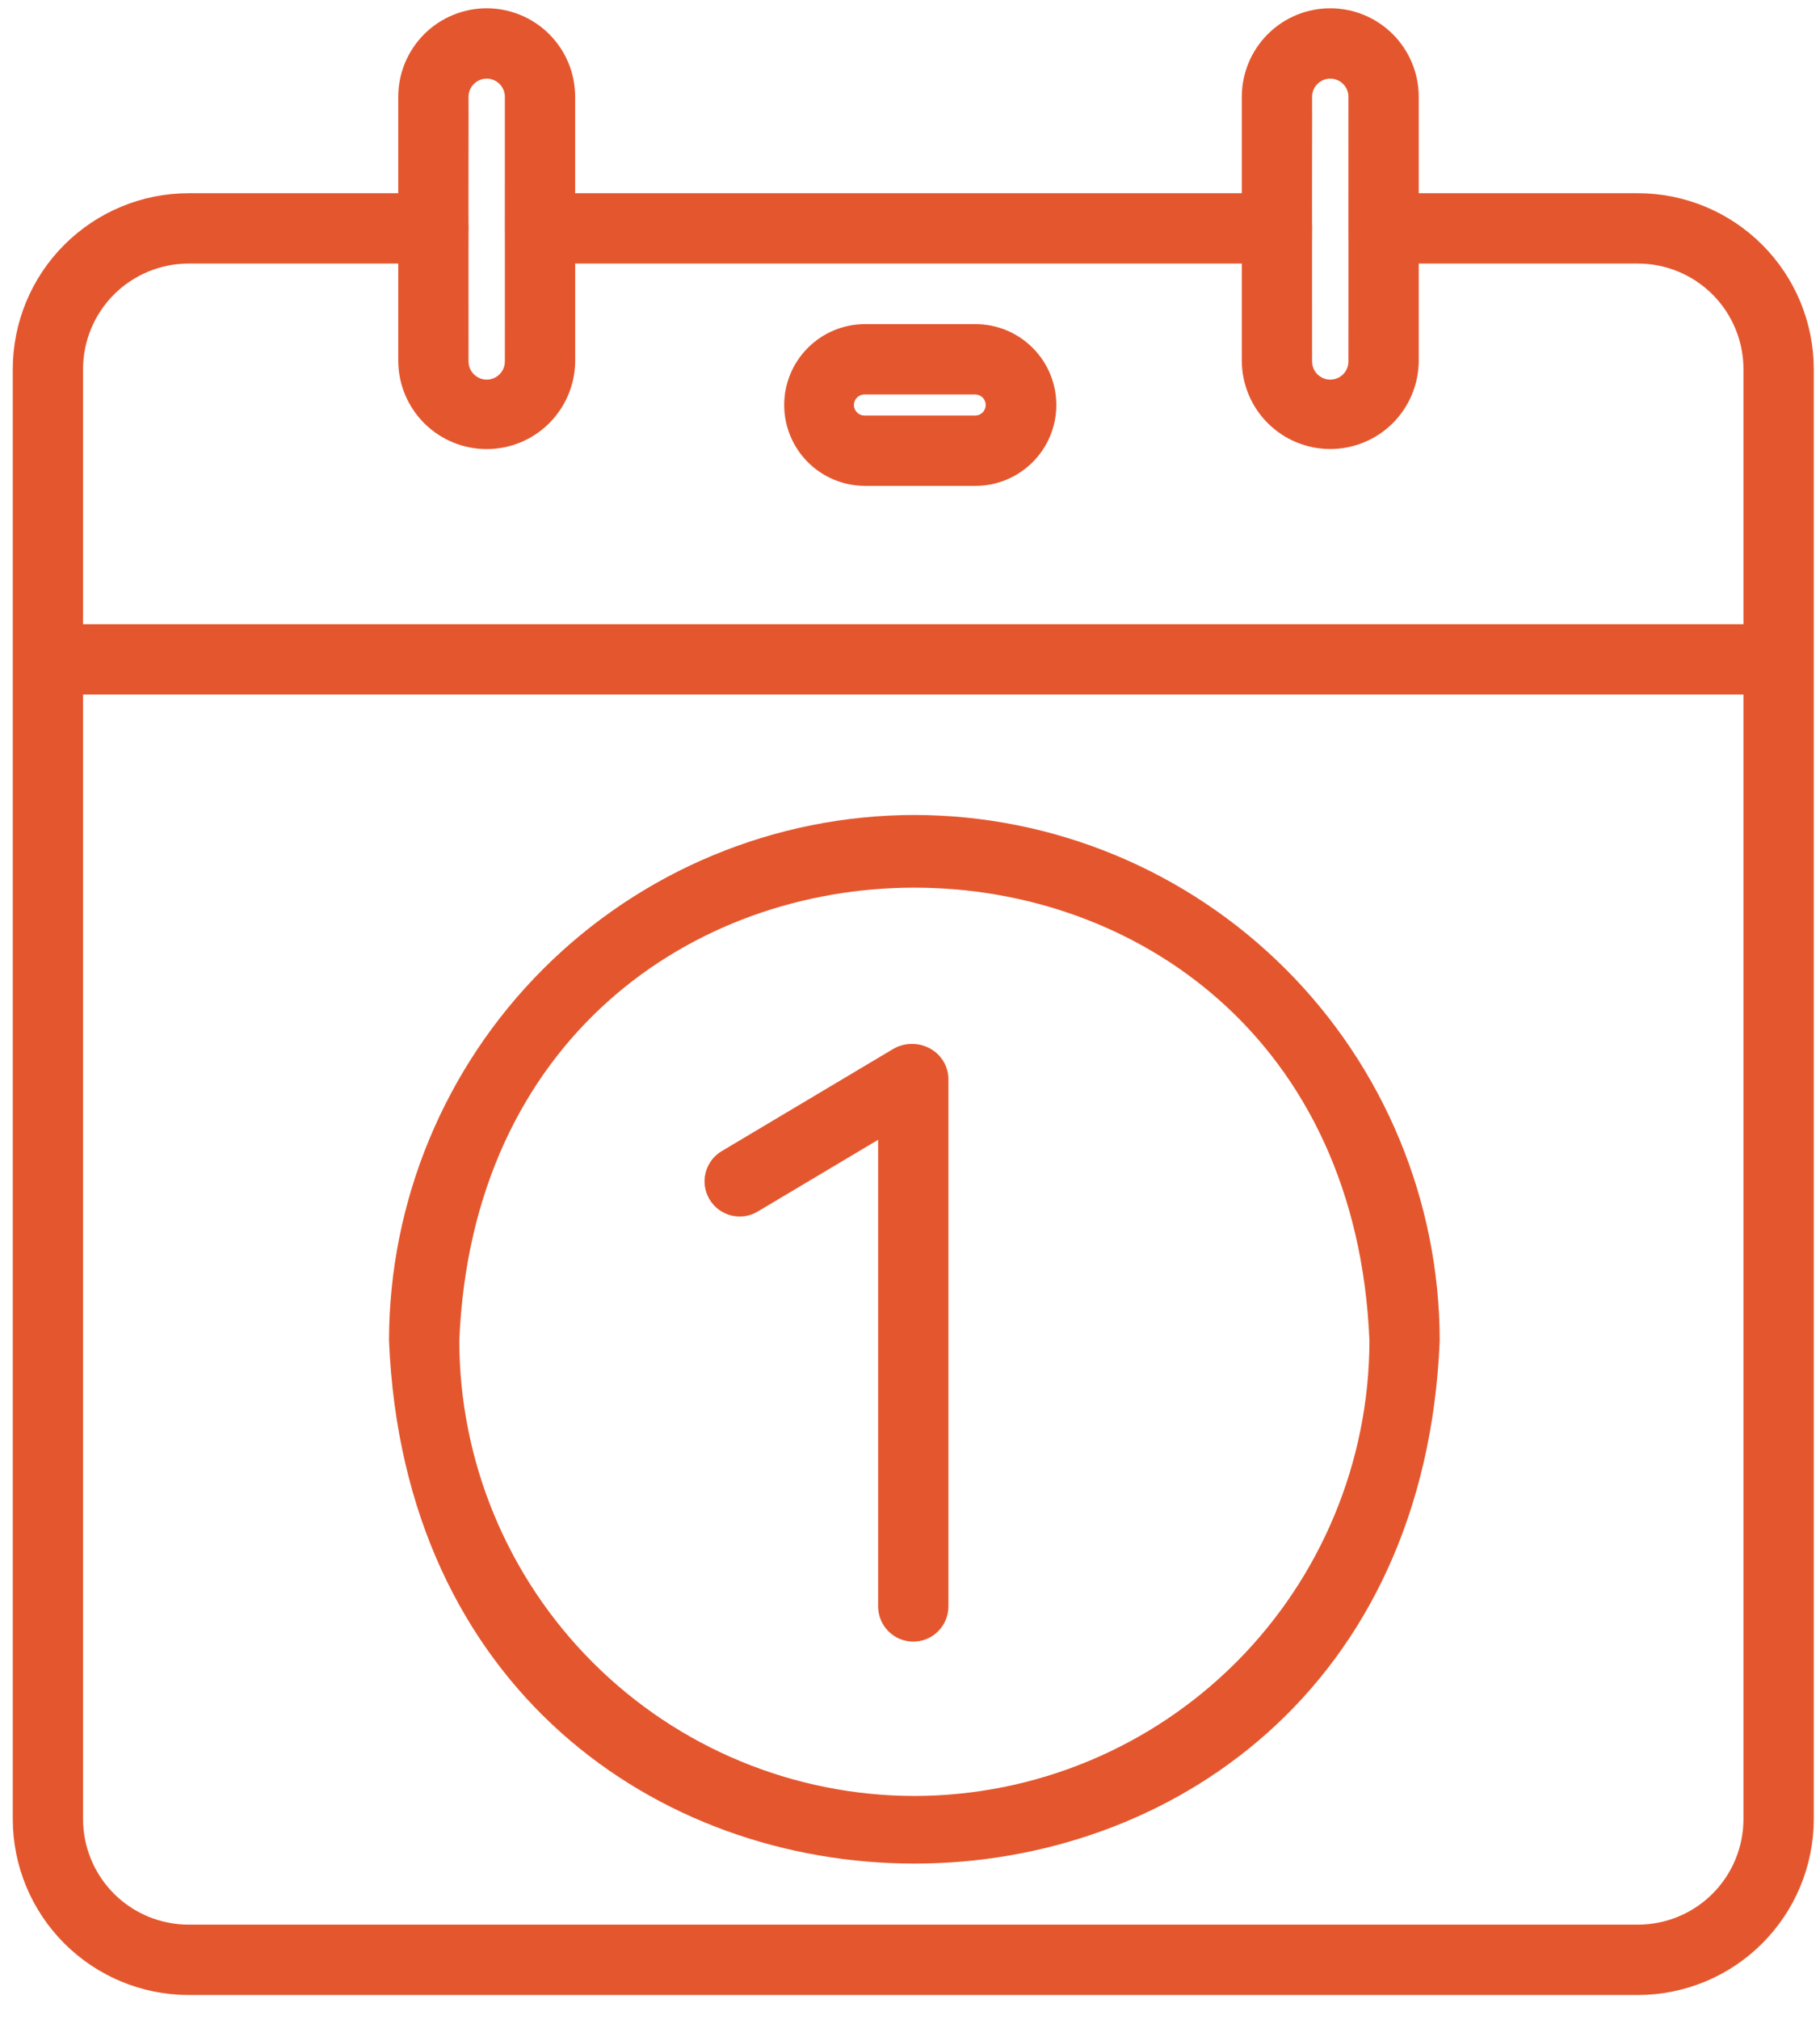
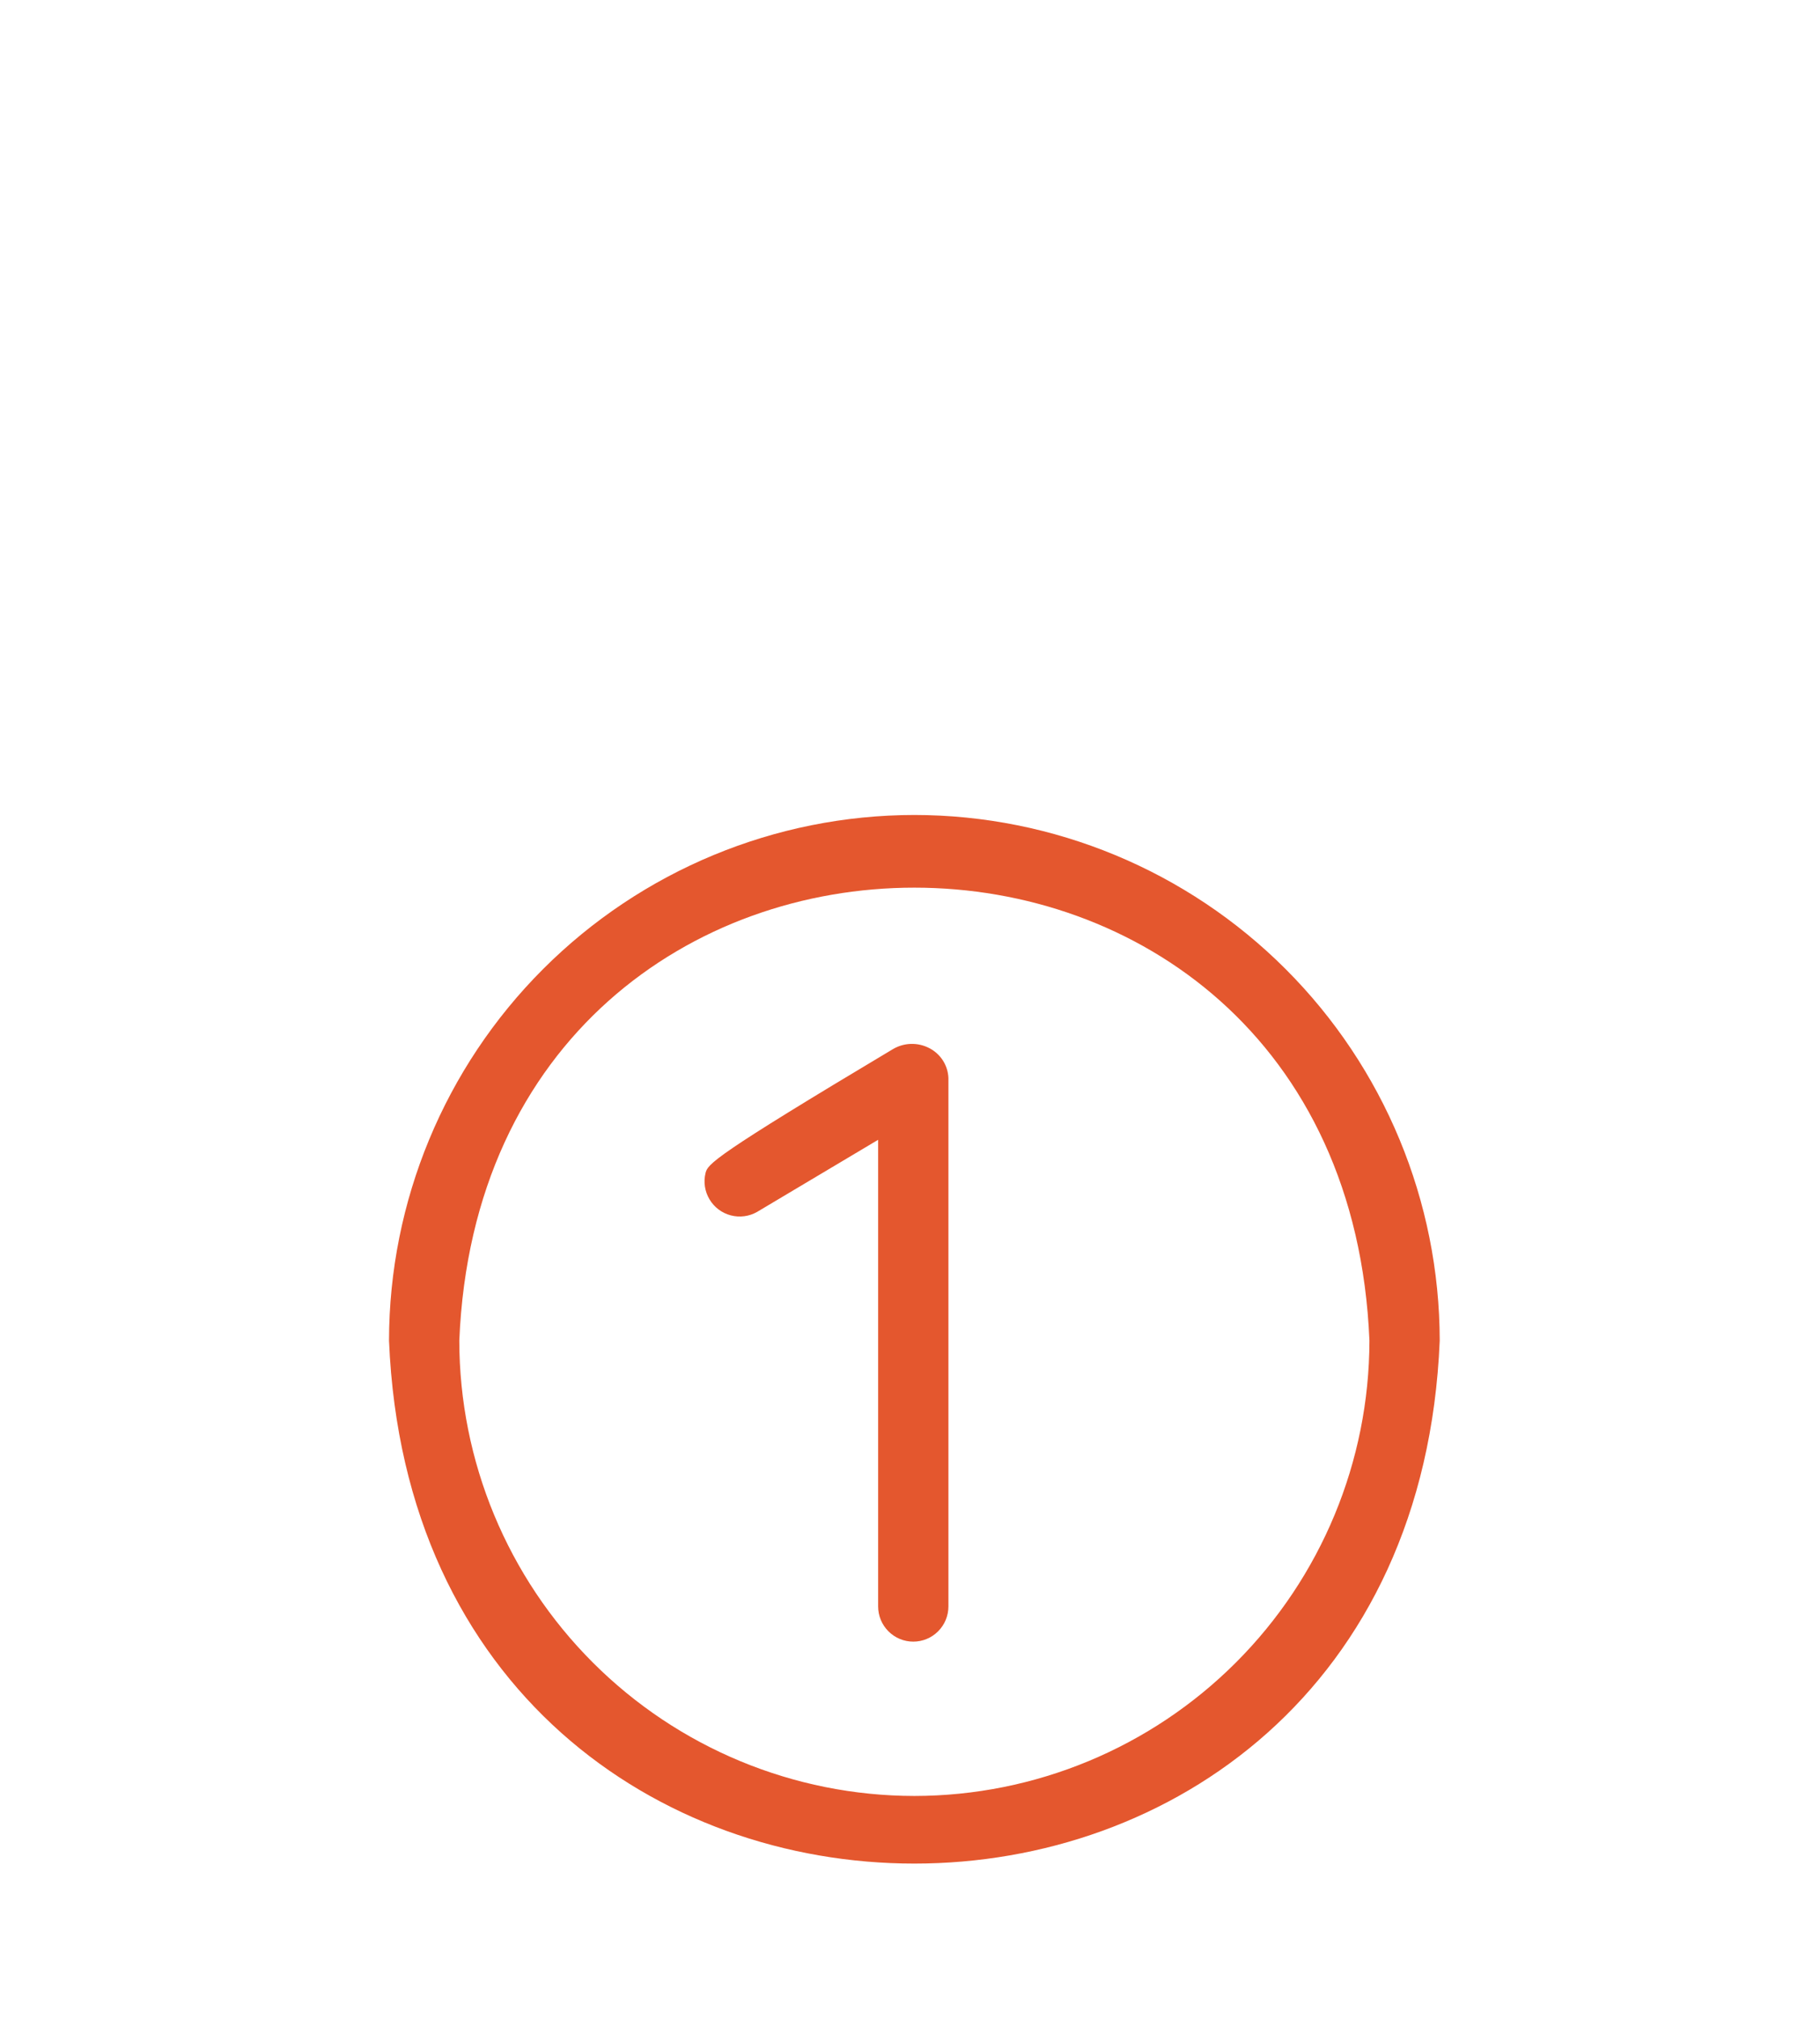
<svg xmlns="http://www.w3.org/2000/svg" width="55" height="61" viewBox="0 0 55 61" fill="none">
-   <path d="M49.501 5.835H42.874V2.924C42.874 2.215 42.592 1.535 42.091 1.033C41.589 0.532 40.909 0.25 40.2 0.25C39.491 0.25 38.811 0.532 38.31 1.033C37.809 1.535 37.527 2.215 37.527 2.924V5.835H17.381V2.924C17.381 2.573 17.312 2.225 17.178 1.901C17.044 1.576 16.847 1.282 16.599 1.033C16.35 0.785 16.056 0.588 15.731 0.454C15.407 0.32 15.059 0.25 14.708 0.25C14.357 0.25 14.009 0.32 13.685 0.454C13.361 0.588 13.066 0.785 12.818 1.033C12.57 1.282 12.373 1.576 12.238 1.901C12.104 2.225 12.035 2.573 12.035 2.924V5.835H5.697C4.289 5.837 2.939 6.397 1.943 7.393C0.947 8.388 0.387 9.738 0.386 11.146V54.94C0.387 56.348 0.947 57.697 1.943 58.693C2.939 59.689 4.289 60.249 5.697 60.251H49.501C50.909 60.249 52.259 59.689 53.254 58.693C54.25 57.697 54.81 56.348 54.812 54.94V11.146C54.81 9.738 54.25 8.388 53.254 7.393C52.259 6.397 50.909 5.837 49.501 5.835ZM40.201 2.375C40.346 2.375 40.486 2.433 40.589 2.536C40.691 2.639 40.749 2.778 40.749 2.924L40.748 6.898C40.753 6.901 40.747 10.911 40.749 10.916C40.749 11.062 40.691 11.201 40.589 11.304C40.486 11.407 40.346 11.465 40.2 11.465C40.055 11.465 39.915 11.407 39.812 11.304C39.709 11.201 39.651 11.062 39.651 10.916C39.654 10.901 39.645 6.911 39.654 6.898C39.642 6.876 39.657 2.946 39.651 2.924C39.651 2.778 39.709 2.639 39.812 2.536C39.915 2.433 40.055 2.375 40.201 2.375ZM14.709 2.375C14.854 2.375 14.993 2.433 15.096 2.536C15.199 2.639 15.257 2.778 15.257 2.924L15.256 6.898C15.261 6.901 15.255 10.911 15.257 10.916C15.257 11.062 15.199 11.201 15.096 11.304C14.993 11.407 14.854 11.465 14.708 11.465C14.563 11.465 14.423 11.407 14.32 11.304C14.217 11.201 14.159 11.062 14.159 10.916C14.162 10.901 14.153 6.911 14.162 6.898C14.15 6.876 14.165 2.946 14.159 2.924C14.159 2.778 14.217 2.639 14.32 2.536C14.423 2.433 14.563 2.375 14.709 2.375ZM5.697 7.96H12.035V10.916C12.042 11.62 12.327 12.294 12.827 12.789C13.328 13.285 14.004 13.563 14.708 13.563C15.413 13.563 16.089 13.285 16.589 12.789C17.09 12.293 17.375 11.62 17.382 10.916V7.96H37.527V10.916C37.535 11.62 37.82 12.293 38.32 12.788C38.821 13.283 39.496 13.561 40.2 13.561C40.904 13.561 41.58 13.283 42.081 12.788C42.581 12.293 42.866 11.62 42.874 10.916V7.96H49.501C50.346 7.961 51.156 8.297 51.753 8.894C52.35 9.492 52.686 10.302 52.687 11.146V18.852H2.51V11.146C2.511 10.302 2.847 9.492 3.444 8.894C4.042 8.297 4.852 7.961 5.697 7.96ZM49.501 58.126H5.697C4.852 58.125 4.042 57.789 3.444 57.192C2.847 56.594 2.511 55.785 2.51 54.94V20.976H52.687V54.94C52.686 55.785 52.35 56.594 51.753 57.192C51.156 57.789 50.346 58.125 49.501 58.126Z" fill="#E4572E" />
  <path d="M27.632 24.613C23.423 24.617 19.387 26.292 16.411 29.268C13.435 32.244 11.761 36.279 11.756 40.488C12.628 61.55 42.639 61.544 43.508 40.488C43.503 36.279 41.829 32.244 38.852 29.268C35.876 26.292 31.841 24.617 27.632 24.613ZM27.632 54.24C23.986 54.236 20.491 52.786 17.913 50.208C15.335 47.63 13.884 44.134 13.88 40.488C14.636 22.245 40.631 22.251 41.384 40.488C41.379 44.134 39.929 47.63 37.351 50.208C34.773 52.786 31.278 54.236 27.632 54.24Z" fill="#E4572E" />
-   <path d="M28.084 31.655C27.912 31.565 27.719 31.521 27.525 31.527C27.331 31.533 27.142 31.589 26.976 31.689L21.792 34.776C21.556 34.923 21.387 35.156 21.321 35.427C21.255 35.697 21.298 35.982 21.441 36.221C21.583 36.461 21.813 36.634 22.082 36.705C22.352 36.776 22.638 36.739 22.879 36.601L26.537 34.423V48.516C26.537 48.798 26.649 49.068 26.848 49.267C27.047 49.467 27.317 49.579 27.599 49.579C27.881 49.579 28.151 49.467 28.35 49.267C28.549 49.068 28.661 48.798 28.661 48.516V32.554C28.653 32.367 28.595 32.185 28.494 32.027C28.392 31.869 28.251 31.741 28.084 31.655Z" fill="#E4572E" />
-   <path d="M26.114 14.674H29.48C30.127 14.674 30.748 14.416 31.206 13.958C31.665 13.5 31.922 12.879 31.922 12.231C31.922 11.584 31.665 10.962 31.206 10.504C30.748 10.046 30.127 9.789 29.48 9.789H26.114C25.471 9.796 24.856 10.057 24.404 10.514C23.952 10.971 23.698 11.588 23.698 12.231C23.698 12.874 23.952 13.492 24.404 13.949C24.856 14.406 25.471 14.666 26.114 14.674ZM26.114 11.913H29.48C29.562 11.916 29.64 11.951 29.698 12.01C29.756 12.069 29.788 12.149 29.788 12.231C29.788 12.314 29.756 12.393 29.698 12.453C29.64 12.512 29.562 12.547 29.48 12.549H26.114C26.031 12.547 25.953 12.512 25.895 12.453C25.838 12.393 25.805 12.314 25.805 12.231C25.805 12.149 25.838 12.069 25.895 12.01C25.953 11.951 26.031 11.916 26.114 11.913Z" fill="#E4572E" />
+   <path d="M28.084 31.655C27.912 31.565 27.719 31.521 27.525 31.527C27.331 31.533 27.142 31.589 26.976 31.689C21.556 34.923 21.387 35.156 21.321 35.427C21.255 35.697 21.298 35.982 21.441 36.221C21.583 36.461 21.813 36.634 22.082 36.705C22.352 36.776 22.638 36.739 22.879 36.601L26.537 34.423V48.516C26.537 48.798 26.649 49.068 26.848 49.267C27.047 49.467 27.317 49.579 27.599 49.579C27.881 49.579 28.151 49.467 28.35 49.267C28.549 49.068 28.661 48.798 28.661 48.516V32.554C28.653 32.367 28.595 32.185 28.494 32.027C28.392 31.869 28.251 31.741 28.084 31.655Z" fill="#E4572E" />
</svg>